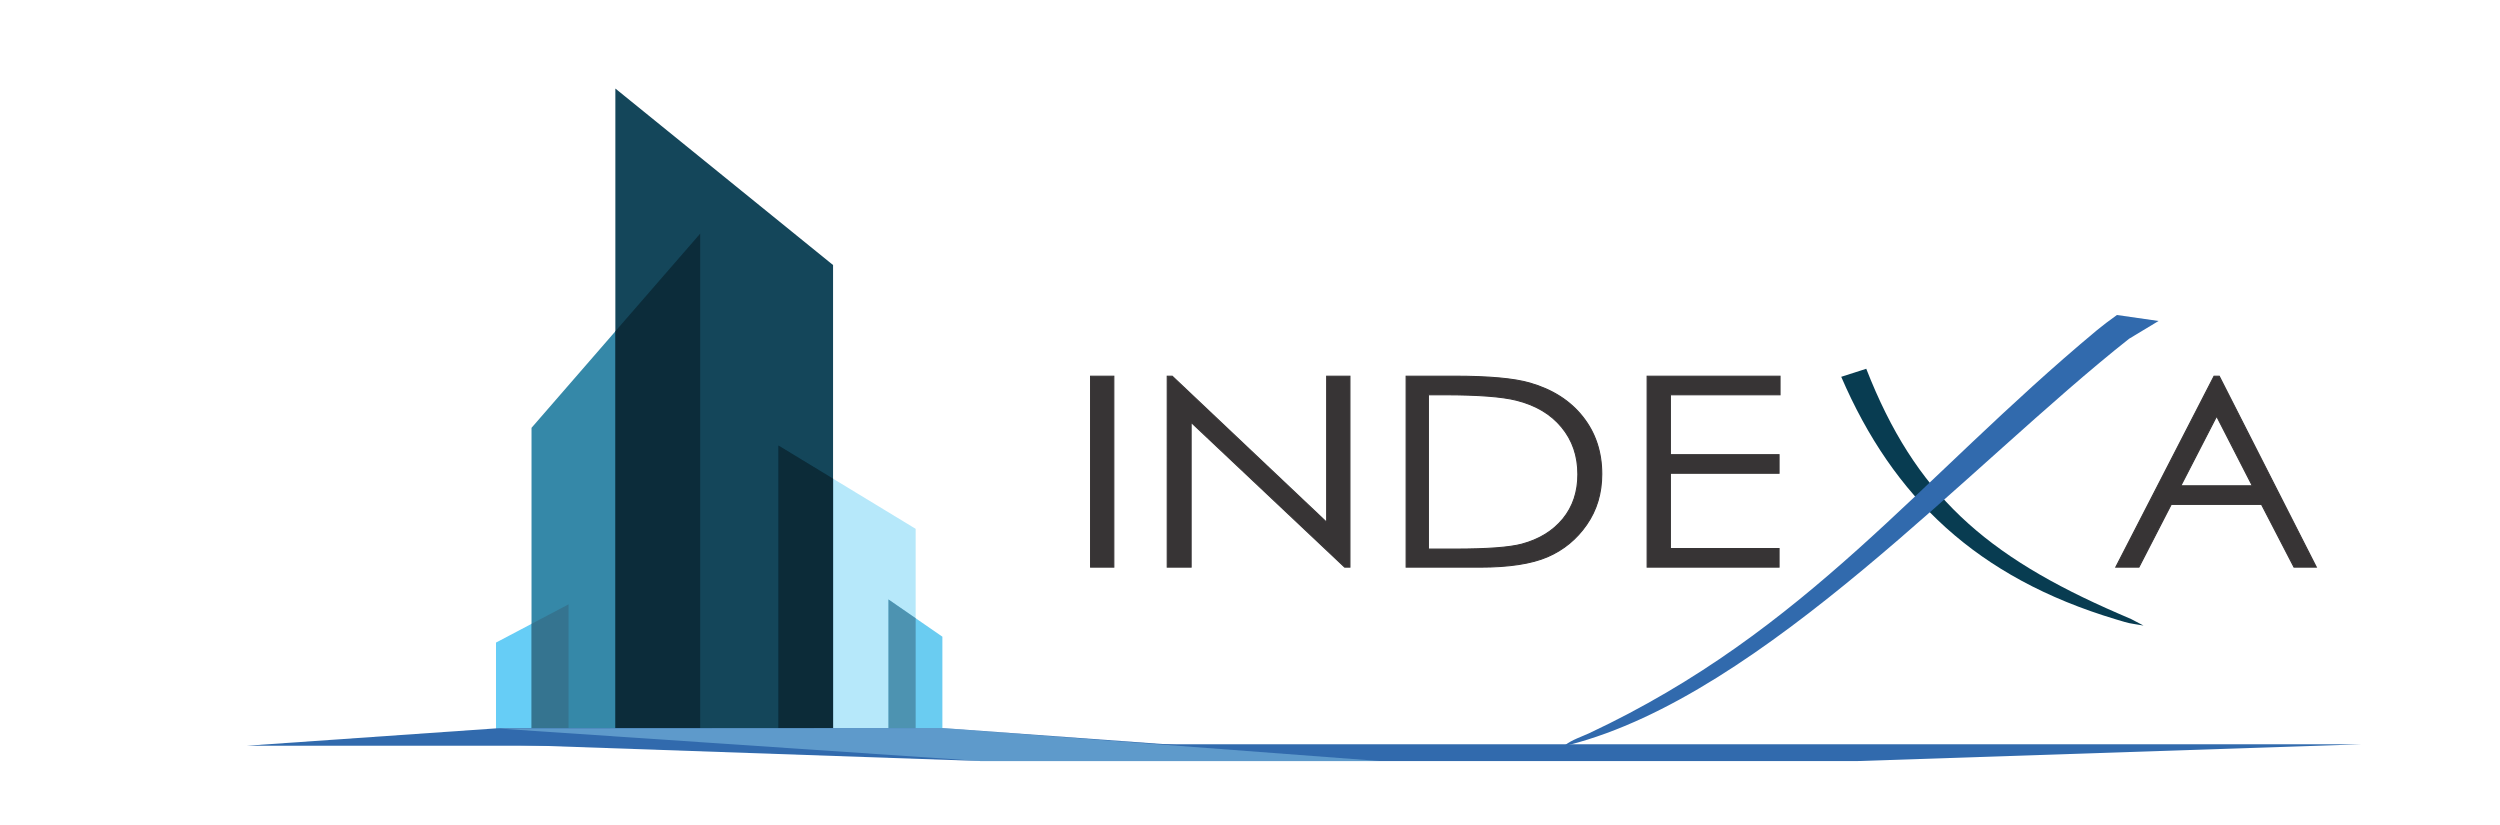
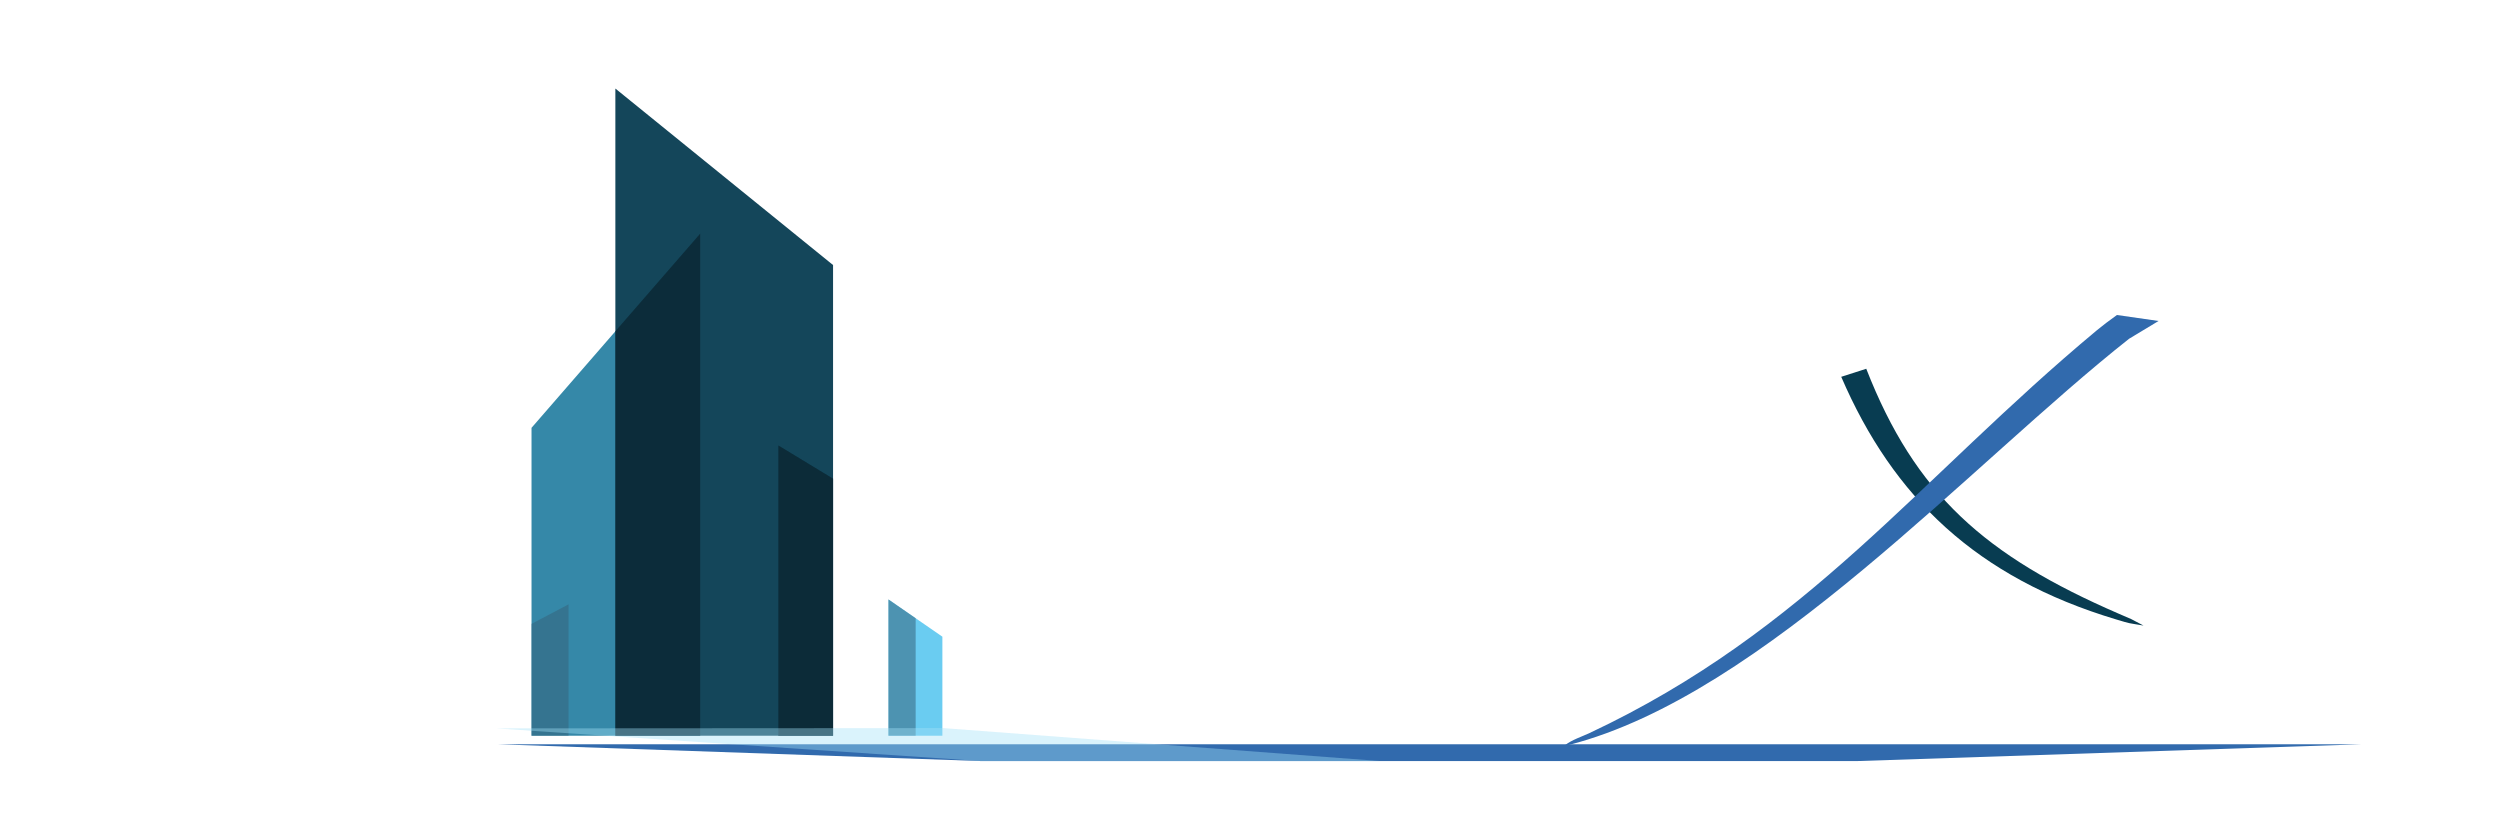
<svg xmlns="http://www.w3.org/2000/svg" xmlns:ns1="http://www.inkscape.org/namespaces/inkscape" xmlns:ns2="http://sodipodi.sourceforge.net/DTD/sodipodi-0.dtd" width="409" height="135" viewBox="0 0 108.215 35.719" version="1.1" id="svg6020" ns1:version="0.92.4 (5da689c313, 2019-01-14)" ns2:docname="logo.svg">
  <defs id="defs6014">
    <filter id="filter1242-2-33" ns1:label="Drop Shadow" style="color-interpolation-filters:sRGB;">
      <feFlood id="feFlood1232-9-7" result="flood" flood-color="rgb(0,0,0)" flood-opacity="0.498" />
      <feComposite id="feComposite1234-2-93" result="composite1" operator="in" in2="SourceGraphic" in="flood" />
      <feGaussianBlur id="feGaussianBlur1236-6-0" result="blur" stdDeviation="50" in="composite1" />
      <feOffset id="feOffset1238-7-1" result="offset" dy="8" dx="8" />
      <feComposite id="feComposite1240-8-2" result="fbSourceGraphic" operator="over" in2="offset" in="SourceGraphic" />
      <feColorMatrix result="fbSourceGraphicAlpha" in="fbSourceGraphic" values="0 0 0 -1 0 0 0 0 -1 0 0 0 0 -1 0 0 0 0 1 0" id="feColorMatrix1347" />
      <feFlood id="feFlood1349" flood-opacity="0.62" flood-color="rgb(255,255,255)" result="flood" in="fbSourceGraphic" />
      <feComposite in2="fbSourceGraphic" id="feComposite1351" in="flood" operator="in" result="composite1" />
      <feGaussianBlur id="feGaussianBlur1353" in="composite1" stdDeviation="43.8" result="blur" />
      <feOffset id="feOffset1355" dx="-10.2" dy="-10.417" result="offset" />
      <feComposite in2="offset" id="feComposite1357" in="fbSourceGraphic" operator="over" result="fbSourceGraphic" />
      <feColorMatrix result="fbSourceGraphicAlpha" in="fbSourceGraphic" values="0 0 0 -1 0 0 0 0 -1 0 0 0 0 -1 0 0 0 0 1 0" id="feColorMatrix1407" />
      <feFlood id="feFlood1409" flood-opacity="0.306" flood-color="rgb(255,255,255)" result="flood" in="fbSourceGraphic" />
      <feComposite in2="fbSourceGraphic" id="feComposite1411" in="flood" operator="in" result="composite1" />
      <feGaussianBlur id="feGaussianBlur1413" in="composite1" stdDeviation="167.7" result="blur" />
      <feOffset id="feOffset1415" dx="-10.2" dy="-10.4" result="offset" />
      <feComposite in2="offset" id="feComposite1417" in="fbSourceGraphic" operator="over" result="composite2" />
    </filter>
  </defs>
  <ns2:namedview id="base" pagecolor="#ffffff" bordercolor="#666666" borderopacity="1.0" ns1:pageopacity="0.0" ns1:pageshadow="2" ns1:zoom="1.4" ns1:cx="231.27324" ns1:cy="114.55545" ns1:document-units="mm" ns1:current-layer="layer1" showgrid="false" units="px" ns1:window-width="1920" ns1:window-height="1018" ns1:window-x="-8" ns1:window-y="-8" ns1:window-maximized="1" width="409mm" />
  <g ns1:label="Capa 1" ns1:groupmode="layer" id="layer1" transform="translate(0,-261.281)">
    <g style="clip-rule:evenodd;display:inline;fill-rule:evenodd;filter:url(#filter1242-2-33);image-rendering:optimizeQuality;shape-rendering:geometricPrecision;text-rendering:geometricPrecision" transform="matrix(0.006,0,0,0.006,-33.109,219.402)" id="g1170">
      <g id="g1152">
-         <polygon id="polygon1132" points="9108.81,11628.42 9108.81,12300.49 9632.32,12300.49 9632.32,11352.52 " class="fil1" style="fill:#66cdf6" />
-         <polygon id="polygon1134" points="11145.99,10206.46 11145.99,12300.49 12136.41,12300.49 12136.41,10807.79 " class="fil2" style="fill:#a4e2f9;fill-opacity:0.8" />
        <polygon id="polygon1136" points="9365.14,10079.12 9365.14,12300.49 10581.94,12300.49 10581.94,8678.39 " class="fil3" style="fill:#3588a8" />
        <polygon id="polygon1138" points="9365.14,11493.33 9365.14,12300.49 9632.32,12300.49 9632.32,11352.52 " class="fil4" style="fill:#35657c;fill-opacity:0.549" />
        <polygon id="polygon1140" points="11940.14,11317.14 11940.14,12300.49 12329.23,12300.49 12329.23,11585.98 " class="fil5" style="fill:#6accf1" />
        <polygon id="polygon1142" points="11940.14,11317.14 11940.14,12300.49 12136.41,12300.49 12136.41,11452.75 " class="fil4" style="fill:#35657c;fill-opacity:0.549" />
        <polygon id="polygon1144" points="9970,7631.37 9970,12300.49 11540.52,12300.49 11540.52,8904.76 " class="fil6" style="fill:#083c51;fill-opacity:0.949" />
        <polygon id="polygon1146" points="11145.99,10206.46 11145.99,12300.49 11540.52,12300.49 11540.52,10446 " class="fil7" style="fill:#083c51" />
        <polygon id="polygon1148" points="11145.99,10206.46 11145.99,12300.49 11540.52,12300.49 11540.52,10446 " class="fil8" style="fill:#0e222b;fill-opacity:0.651" />
        <polygon id="polygon1150" points="10581.94,8678.39 9970,9382.83 9970,12300.49 10581.94,12300.49 " class="fil8" style="fill:#0e222b;fill-opacity:0.651" />
      </g>
-       <path ns1:connector-curvature="0" id="path1154" d="m 21541.01,9706.53 700.53,1377.78 h -161.37 l -234.56,-452.87 h -650.69 l -233.16,452.87 h -167.3 l 708.91,-1377.78 z m -18.82,289.11 -258.27,501.48 h 515.48 z" class="fil9 str0" style="fill:#373435;fill-rule:nonzero;stroke:#373435;stroke-width:7.62;stroke-miterlimit:22.926" />
-       <path ns1:connector-curvature="0" id="path1156" d="m 13398.22,9706.53 h 167.99 v 1377.78 h -167.99 z m 552.98,1377.78 V 9706.53 h 36.18 l 1114.15,1053.8 v -1053.8 h 167.99 v 1377.78 h -38.11 l -1107.53,-1044.53 v 1044.53 z m 1723.55,0 V 9706.53 h 347.66 c 250.44,0 432.43,16.63 545.59,49.57 162.56,47.01 289.73,127.93 381.12,243.7 91.38,115.46 137.27,252.98 137.27,412.89 0,138.16 -36.17,259.37 -108.89,364.27 -72.33,104.9 -166.83,182.62 -282.33,232.51 -115.88,49.89 -278.44,74.84 -487.27,74.84 z m 160.99,-130.49 h 193.27 c 231.01,0 390.83,-11.83 480.28,-35.5 125.6,-33.9 224.78,-94.34 296.71,-181.97 71.95,-87.95 107.72,-195.09 107.72,-321.74 0,-132.73 -38.88,-246.58 -117.05,-340.61 -77.78,-94.35 -186.67,-158.95 -325.88,-193.81 -104.61,-26.23 -276.88,-39.34 -516.83,-39.34 h -118.22 z m 1577.7,-1247.29 h 958.99 v 134.32 h -790.98 v 431.76 h 783.98 v 134.32 h -783.98 v 543.06 h 783.98 v 134.32 h -951.99 z" class="fil9 str0" style="fill:#373435;fill-rule:nonzero;stroke:#373435;stroke-width:7.62;stroke-miterlimit:22.926" />
      <g id="g1160">
        <path ns1:connector-curvature="0" id="path1158" d="m 18994.38,9653 c 353.03,903.91 856.35,1348.92 1820.35,1766.63 123.98,53.72 59.29,22.66 179.96,86.02 -117,-19.8 -86.69,-10.94 -198.57,-44.52 -1005.34,-301.75 -1607.67,-880.75 -1982.3,-1750.04 z" class="fil7" style="fill:#083c51" />
      </g>
      <path ns1:connector-curvature="0" id="path1162" d="m 21103.06,9308.32 -300.3,-43.2 c -55.59,39.57 -105.25,77.35 -147.57,112.6 -1284.2,1069.74 -2079.68,2162.95 -3661.6,2905.45 -44.48,20.87 -125.3,47.48 -173.73,86.45 18.17,-0.38 15.72,0.73 33.08,-3.75 1405.32,-363.02 2894.57,-2028.04 4041.66,-2932.62 l -3.69,3.08 c 66.74,-40.87 137.79,-83.83 212.15,-128.01 z" class="fil10" style="fill:#316aad" />
      <polygon id="polygon1164" points="10499.09,12362.21 22561.28,12362.21 18935.39,12483.05 12602.17,12483.05 9126.28,12362.21 " class="fil10" style="fill:#316aad" />
-       <polygon id="polygon1166" points="13395.89,12372.65 7309.76,12372.65 9139.25,12245.29 12334.75,12245.29 14088.56,12372.65 " class="fil10" style="fill:#316aad" />
      <polygon id="polygon1168" points="12602.18,12483.04 9108.81,12247.41 12334.75,12245.29 15483.95,12483.04 " class="fil11" style="fill:#a4e2f9;fill-opacity:0.4" />
    </g>
  </g>
</svg>